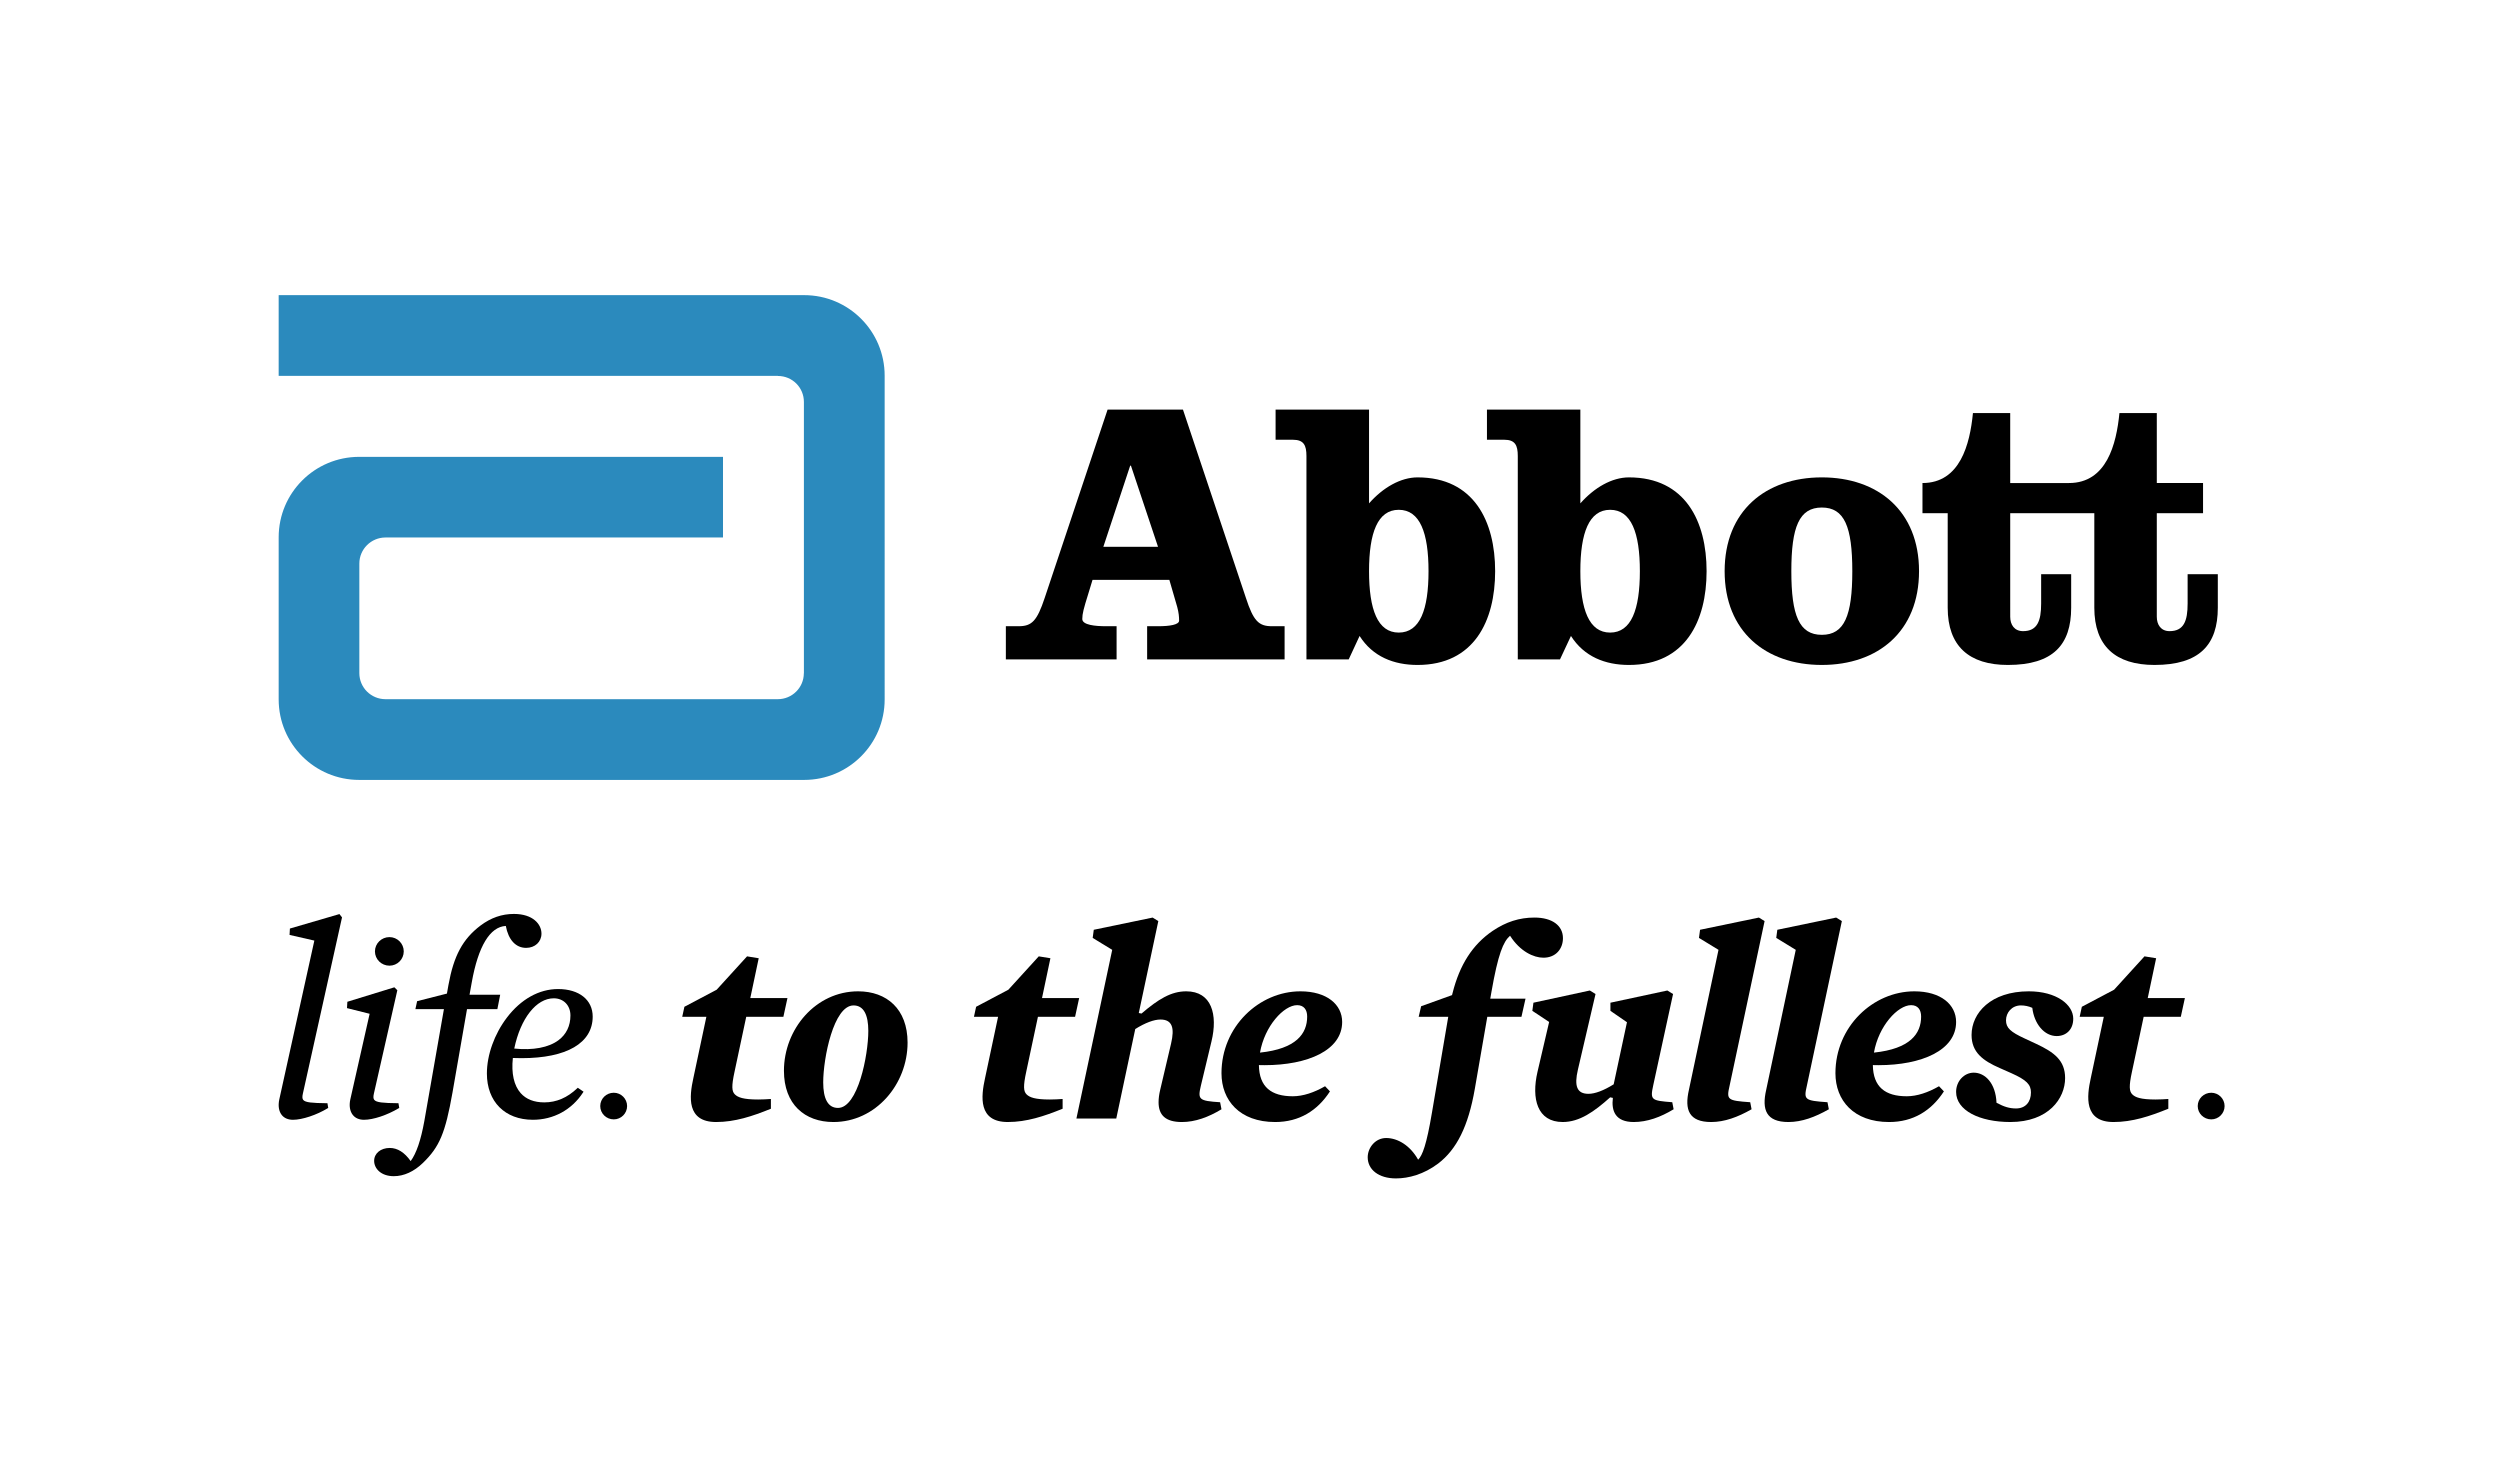
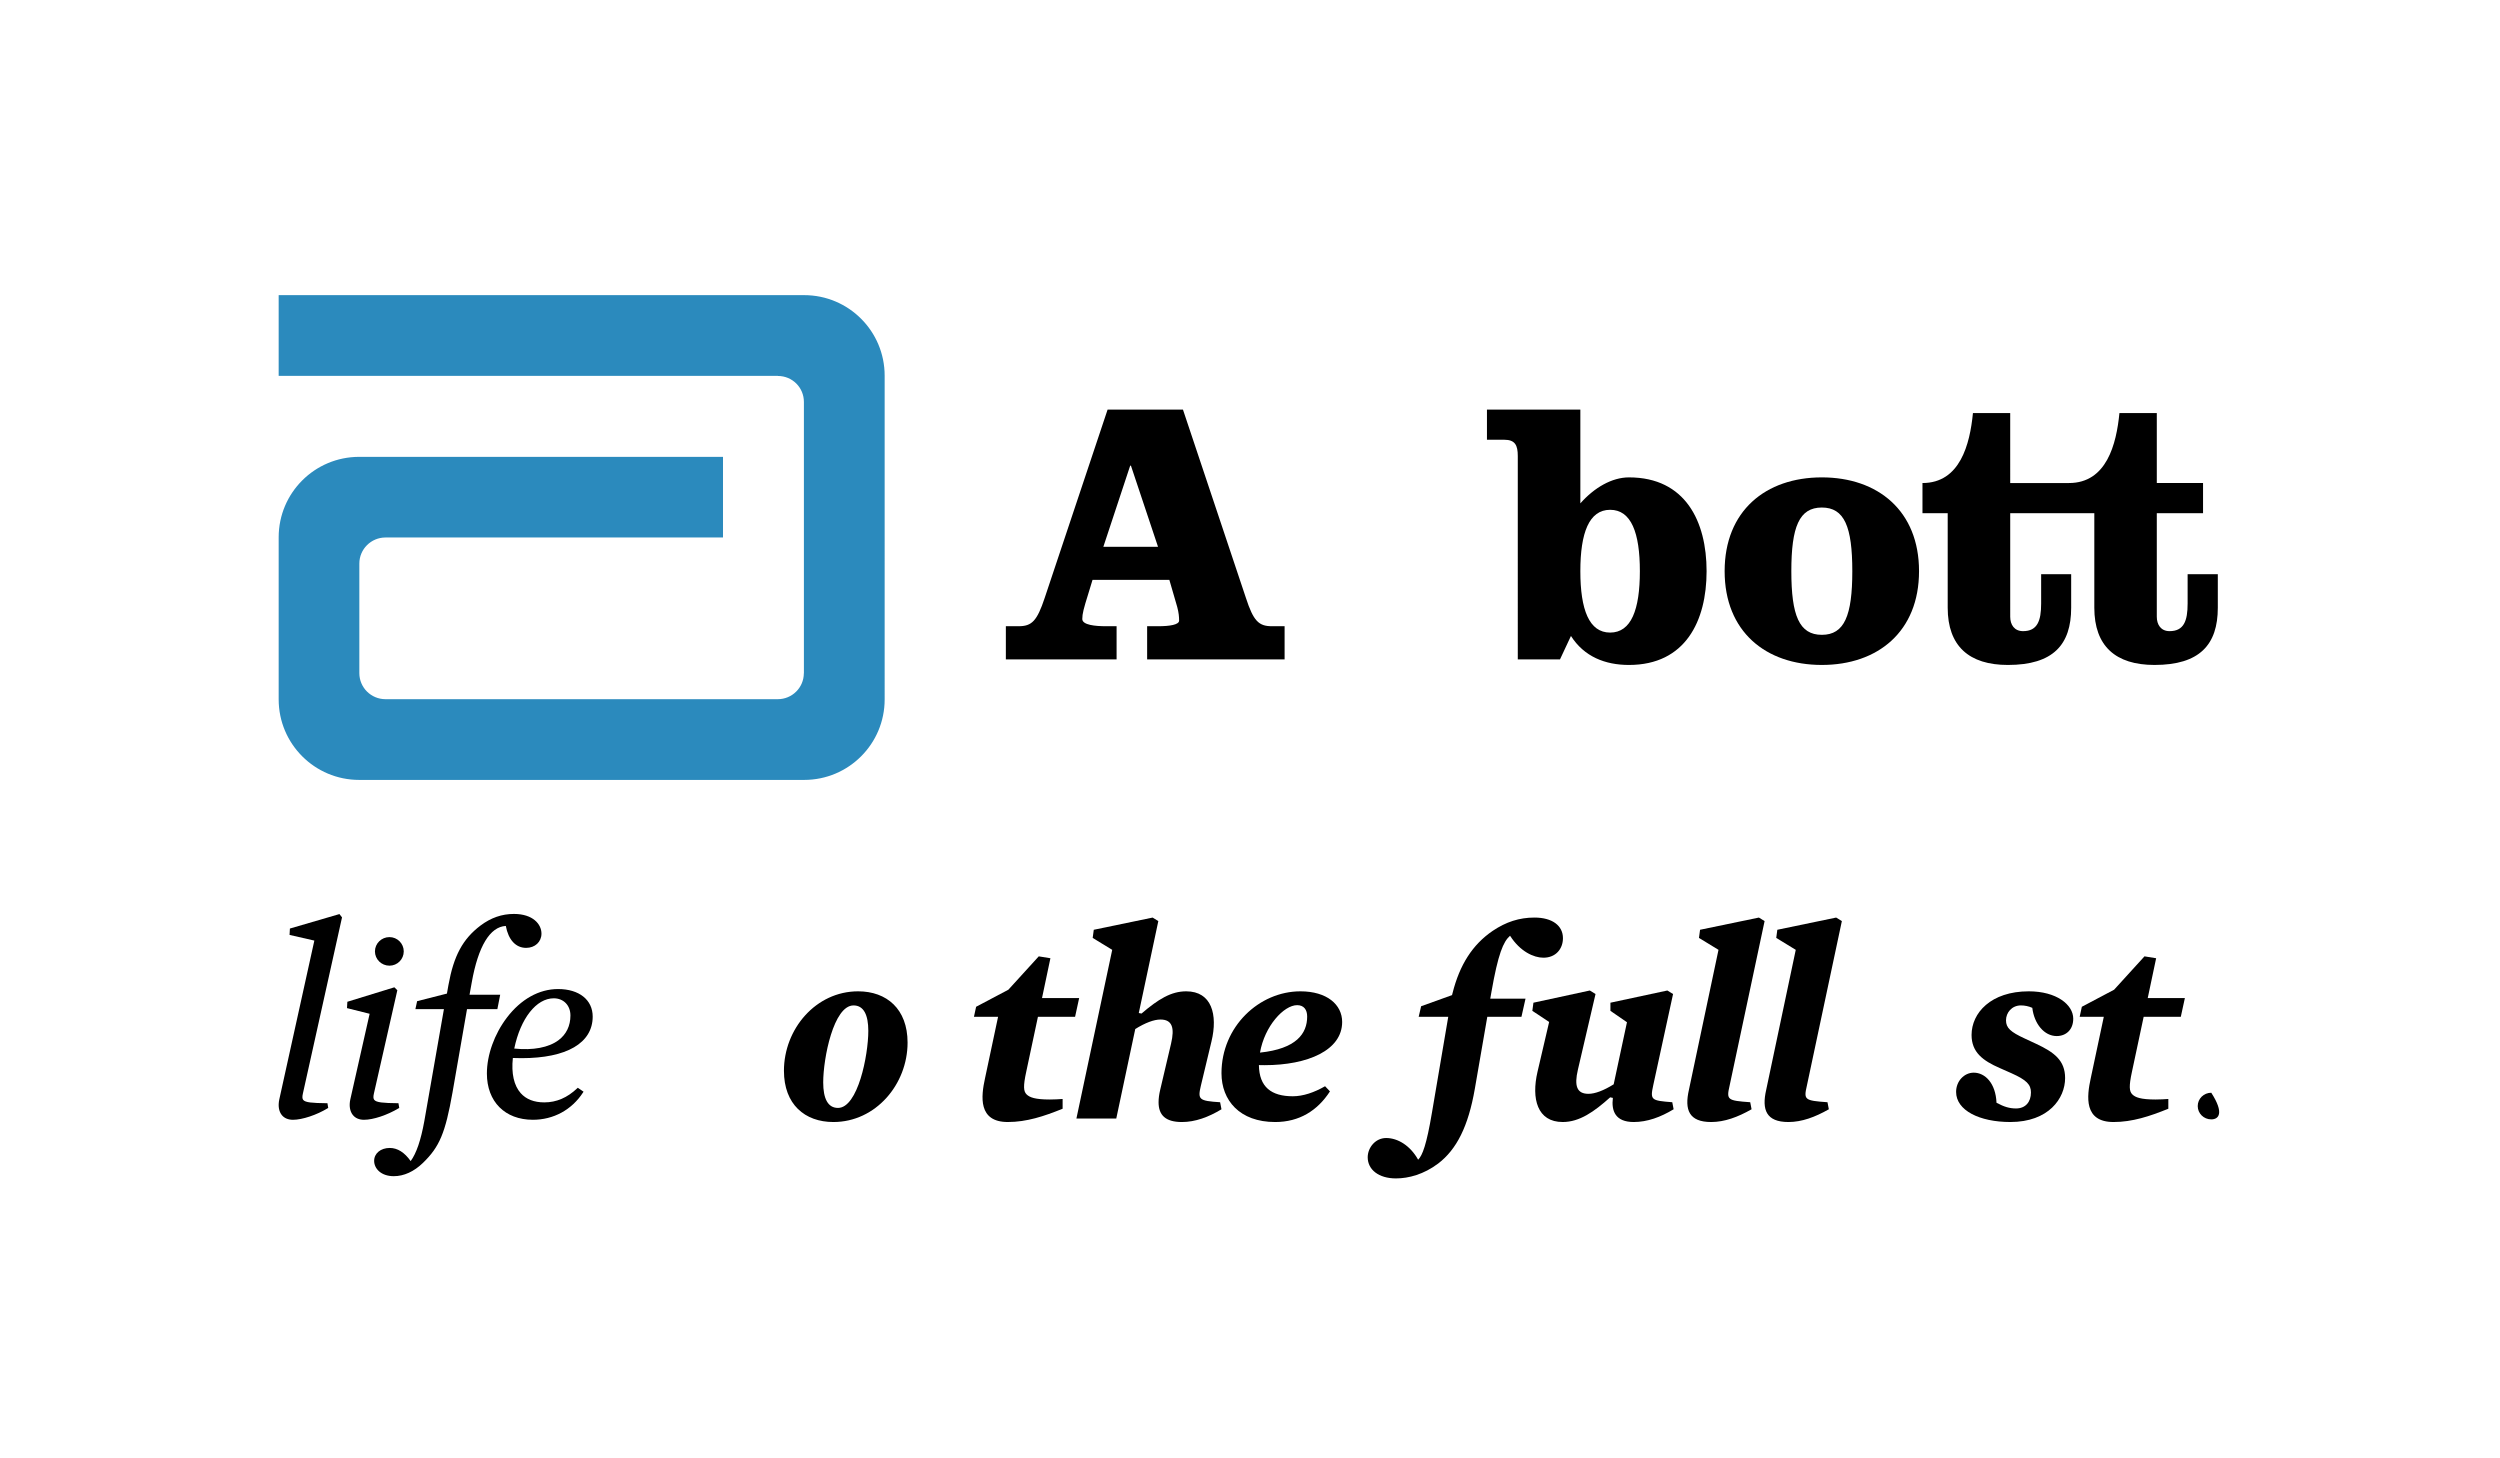
<svg xmlns="http://www.w3.org/2000/svg" version="1.2" baseProfile="tiny" id="Layer_1" x="0px" y="0px" viewBox="0 0 432 252" xml:space="preserve">
  <path fill="#2B8ABD" d="M138.957,51H48.154v13.954h86.27v0.012c2.497,0,4.491,2.003,4.491,4.489v46.859l-0.011,0.04  c-0.015,2.475-2.029,4.465-4.5,4.465H66.607c-2.482,0-4.513-2.005-4.513-4.505v-18.93c0-2.486,2.031-4.505,4.513-4.505h58.328  V78.944H62.068c-7.684,0-13.914,6.218-13.914,13.897v28.018c0,7.684,6.229,13.911,13.914,13.911h76.889  c7.691,0,13.911-6.227,13.911-13.911V64.916C152.868,57.233,146.648,51,138.957,51" />
  <path d="M190.66,94.482h9.444l-4.678-14.015h-0.13L190.66,94.482z M204.416,70.782l10.878,32.54c1.291,3.97,2.205,4.889,4.472,4.889  h2.212v5.728h-23.753v-5.728h1.948c1.953,0,3.577-0.259,3.577-0.967c0-0.669-0.065-1.384-0.326-2.362l-1.358-4.676h-13.279  l-0.794,2.605c-0.71,2.272-0.974,3.237-0.974,4.151c0,1.05,2.286,1.249,4.056,1.249h1.872v5.728h-19.135v-5.728h2.216  c2.279,0,3.174-0.918,4.495-4.889l10.869-32.54H204.416z" />
-   <path d="M236.57,98.695c0,6.651,1.492,10.615,5.134,10.615c3.665,0,5.145-3.963,5.145-10.615c0-6.633-1.481-10.601-5.145-10.601  C238.062,88.095,236.57,92.062,236.57,98.695 M225.754,78.792c0-1.839-0.454-2.804-2.341-2.804h-2.991v-5.205h16.148v16.199  c2.404-2.735,5.469-4.491,8.384-4.491c9.768,0,13.407,7.63,13.407,16.204c0,8.597-3.639,16.209-13.407,16.209  c-4.099,0-7.748-1.43-10.018-5.011l-1.881,4.051h-7.301V78.792z" />
  <path d="M273.084,98.695c0,6.651,1.511,10.615,5.147,10.615c3.649,0,5.138-3.963,5.138-10.615c0-6.633-1.49-10.601-5.138-10.601  C274.595,88.095,273.084,92.062,273.084,98.695 M262.273,78.792c0-1.839-0.458-2.804-2.327-2.804h-3.001v-5.205h16.139v16.199  c2.415-2.735,5.469-4.491,8.398-4.491c9.768,0,13.416,7.63,13.416,16.204c0,8.597-3.649,16.209-13.416,16.209  c-4.1,0-7.748-1.43-10.022-5.011l-1.895,4.051h-7.292V78.792z" />
  <path d="M309.543,98.697c0,7.679,1.365,11.001,5.273,11.001c3.901,0,5.263-3.322,5.263-11.001s-1.363-10.996-5.263-10.996  C310.908,87.701,309.543,91.019,309.543,98.697 M331.609,98.697c0,10.42-7.1,16.206-16.794,16.206  c-9.715,0-16.798-5.786-16.798-16.206c0-10.413,7.084-16.206,16.798-16.206C324.509,82.491,331.609,88.284,331.609,98.697" />
  <path d="M378.021,99.225v5.076c0,2.991-0.646,4.761-3.121,4.761c-1.495,0-2.205-1.115-2.205-2.487V88.678h7.991v-5.21h-7.991V71.377  h-6.457c-0.528,5.393-2.214,12.091-8.722,12.091h-10.152V71.377h-6.439c-0.525,5.393-2.221,12.091-8.722,12.091v5.21h4.359v16.336  c0,6.642,3.709,9.89,10.402,9.89c7.829,0,10.934-3.505,10.934-9.89v-5.789h-5.189v5.076c0,2.991-0.657,4.761-3.123,4.761  c-1.511,0-2.221-1.115-2.221-2.487V88.678h14.533v16.336c0,6.642,3.692,9.89,10.399,9.89c7.808,0,10.941-3.505,10.941-9.89v-5.789  H378.021z" />
-   <path d="M131.105,165.584l-2.015-0.327l-5.248,5.763l-5.577,2.95l-0.376,1.734h4.171l-2.248,10.589  c-0.703,3.186-1.218,7.592,3.936,7.592c3.231,0,6.232-0.984,9.463-2.295v-1.688c-0.703,0.046-1.359,0.093-2.202,0.093  c-2.577,0-3.514-0.374-4.03-0.891c-0.515-0.515-0.608-1.358-0.045-3.936l2.014-9.464h6.419l0.703-3.233h-6.42L131.105,165.584z" />
  <path d="M148.282,171.301c-7.311,0-12.817,6.513-12.817,13.729c0,5.81,3.612,8.856,8.545,8.856c7.313,0,12.819-6.513,12.819-13.729  C156.828,174.346,153.215,171.301,148.282,171.301 M144.803,191.449c-1.762,0-2.553-1.64-2.553-4.404  c0-4.218,1.805-13.308,5.24-13.308c1.761,0,2.554,1.639,2.554,4.405C150.044,182.358,148.238,191.449,144.803,191.449" />
  <path d="M181.511,165.584l-2.013-0.327l-5.25,5.763l-5.575,2.95l-0.375,1.734h4.17l-2.25,10.589  c-0.703,3.186-1.219,7.592,3.936,7.592c3.235,0,6.233-0.984,9.466-2.295v-1.688c-0.702,0.046-1.359,0.093-2.203,0.093  c-2.576,0-3.513-0.374-4.029-0.891c-0.516-0.515-0.61-1.358-0.048-3.936l2.015-9.464h6.42l0.702-3.233h-6.418L181.511,165.584z" />
  <path d="M207.511,187.607l1.83-7.639c1.123-4.638,0.045-8.667-4.359-8.667c-2.623,0-4.824,1.358-7.732,3.842l-0.468-0.094  l3.376-15.884l-0.985-0.608l-10.168,2.109l-0.189,1.406l3.375,2.061l-6.186,29.145h6.888l3.28-15.463  c1.733-1.078,3.234-1.64,4.358-1.64c2.014,0,2.482,1.406,1.827,4.17l-1.874,7.965c-0.189,0.797-0.283,1.5-0.283,2.157  c0,2.202,1.174,3.42,4.03,3.42c2.298,0,4.593-0.842,6.84-2.202l-0.234-1.218C207.138,190.231,206.95,189.996,207.511,187.607" />
  <path d="M231.925,176.596c0-2.999-2.625-5.295-7.216-5.295c-7.122,0-13.637,6.092-13.637,14.15c0,4.686,3.139,8.435,9.277,8.435  c4.171,0,7.31-1.968,9.466-5.295l-0.844-0.891c-1.874,1.079-3.795,1.734-5.576,1.734c-3.704,0-5.81-1.593-5.858-5.388  c0.331,0.009,0.658,0.015,0.984,0.015C225.984,184.061,231.925,181.489,231.925,176.596 M224.146,173.691  c1.173,0,1.733,0.796,1.733,1.968c0,2.951-1.875,5.576-8.152,6.231C218.523,177.298,221.85,173.691,224.146,173.691" />
  <path d="M260.937,161.695c1.735,2.718,4.078,3.796,5.766,3.796c2.156,0,3.375-1.547,3.375-3.374c0-2.156-1.828-3.562-4.922-3.562  c-2.623,0-4.919,0.751-7.215,2.296c-3.514,2.39-5.716,5.904-6.933,10.73l-0.095,0.375l-5.341,1.922l-0.423,1.827h5.109l-2.812,16.54  c-0.939,5.576-1.64,7.404-2.391,8.154c-1.358-2.438-3.514-3.75-5.529-3.75c-1.873,0-3.186,1.687-3.186,3.327  c0,2.155,1.922,3.655,4.874,3.655c2.202,0,4.825-0.703,7.309-2.576c3.186-2.438,5.199-6.42,6.325-12.887l2.157-12.463h5.902  l0.705-3.14h-6.093l0.188-1.076C258.877,164.788,259.768,162.725,260.937,161.695" />
  <path d="M285.684,187.513l3.42-15.745l-0.985-0.609l-9.838,2.109v1.407l2.858,1.967l-2.296,10.73  c-1.734,1.079-3.232,1.641-4.357,1.641c-2.014,0-2.483-1.359-1.826-4.171l3.046-13.074l-0.984-0.609l-9.746,2.109l-0.188,1.407  l2.903,1.921l-2.012,8.621c-1.078,4.639-0.048,8.669,4.357,8.669c2.903,0,5.434-1.781,8.199-4.264l0.468,0.094  c-0.28,2.249,0.422,4.17,3.609,4.17c2.343,0,4.639-0.843,6.889-2.203l-0.234-1.218C285.309,190.183,285.123,190.09,285.684,187.513" />
  <path d="M293.77,160.665l-0.188,1.406l3.374,2.061l-5.107,24.178c-0.798,3.467,0,5.576,3.841,5.576c2.297,0,4.594-0.843,6.981-2.203  l-0.233-1.218c-3.983-0.28-4.122-0.421-3.563-2.858l6.047-28.443l-0.985-0.609L293.77,160.665z" />
  <path d="M307.121,160.665l-0.186,1.406l3.372,2.061l-5.106,24.178c-0.797,3.467,0,5.576,3.841,5.576  c2.297,0,4.592-0.843,6.981-2.203l-0.235-1.218c-3.981-0.28-4.121-0.421-3.56-2.858l6.045-28.443l-0.985-0.609L307.121,160.665z" />
-   <path d="M338.015,176.596c0-2.999-2.625-5.295-7.215-5.295c-7.123,0-13.637,6.092-13.637,14.15c0,4.686,3.139,8.435,9.277,8.435  c4.169,0,7.308-1.968,9.466-5.295l-0.844-0.891c-1.874,1.079-3.796,1.734-5.577,1.734c-3.703,0-5.81-1.593-5.857-5.388  c0.33,0.009,0.658,0.015,0.983,0.015C332.075,184.061,338.015,181.489,338.015,176.596 M330.235,173.691  c1.175,0,1.734,0.796,1.734,1.968c0,2.951-1.874,5.576-8.152,6.231C324.613,177.298,327.94,173.691,330.235,173.691" />
  <path d="M350.573,171.301c-6.56,0-9.887,3.748-9.887,7.544c0,2.998,1.968,4.452,4.875,5.715l2.012,0.891  c2.625,1.172,3.375,1.969,3.375,3.328c0,1.639-0.938,2.763-2.576,2.763c-1.125,0-2.064-0.281-3.375-0.984  c-0.141-3.373-1.969-5.201-3.936-5.201c-1.638,0-3.046,1.452-3.046,3.327c0,3.186,4.03,5.201,9.372,5.201  c6.606,0,9.464-4.076,9.464-7.591c0-3.045-1.872-4.451-4.965-5.902l-2.015-0.938c-2.438-1.126-3.233-1.828-3.233-3.14  c0-1.311,0.984-2.577,2.578-2.577c0.655,0,1.357,0.141,1.967,0.421c0.328,2.765,2.06,4.874,4.215,4.874  c1.594,0,2.859-1.078,2.859-2.999C358.257,173.597,355.354,171.301,350.573,171.301" />
  <path d="M372.581,165.584l-2.014-0.327l-5.248,5.763l-5.576,2.95l-0.375,1.734h4.169l-2.249,10.589  c-0.702,3.186-1.217,7.592,3.936,7.592c3.235,0,6.232-0.984,9.465-2.295v-1.688c-0.703,0.046-1.359,0.093-2.202,0.093  c-2.577,0-3.515-0.374-4.028-0.891c-0.517-0.515-0.61-1.358-0.049-3.936l2.016-9.464h6.418l0.702-3.233h-6.418L372.581,165.584z" />
-   <path d="M106.062,193.429c-1.306,0-2.341-1.035-2.341-2.3c0-1.266,1.036-2.303,2.341-2.303c1.265,0,2.301,1.037,2.301,2.303  C108.363,192.395,107.327,193.429,106.062,193.429" />
-   <path d="M382.108,193.429c-1.306,0-2.341-1.035-2.341-2.3c0-1.266,1.036-2.303,2.341-2.303c1.266,0,2.301,1.037,2.301,2.303  C384.409,192.395,383.374,193.429,382.108,193.429" />
+   <path d="M382.108,193.429c-1.306,0-2.341-1.035-2.341-2.3c0-1.266,1.036-2.303,2.341-2.303C384.409,192.395,383.374,193.429,382.108,193.429" />
  <path d="M50.207,160.42l-0.113,0.033l-0.059,1.101l4.284,0.979l-6.056,27.438c-0.239,1.107-0.086,2.072,0.434,2.715  c0.429,0.532,1.098,0.814,1.931,0.814c1.594,0,4.114-0.839,5.991-1.993l0.095-0.059l-0.134-0.81l-0.138-0.002  c-2.509-0.03-3.69-0.119-4.051-0.578c-0.165-0.209-0.181-0.536-0.053-1.094l6.745-30.363l0.017-0.076l-0.446-0.573L50.207,160.42z" />
  <path d="M87.403,160.001c0.451,2.411,1.725,3.791,3.515,3.791c1.533,0,2.648-1.036,2.648-2.464c0-1.637-1.488-3.4-4.757-3.4  c-2.088,0-3.974,0.655-5.772,2.003c-3.073,2.329-4.628,5.208-5.544,10.271l-0.264,1.489l-5.05,1.285l-0.1,0.025l-0.3,1.379h4.929  l-3.386,19.345c-0.597,3.298-1.369,5.565-2.359,6.914c-1.061-1.507-2.277-2.273-3.616-2.273c-1.562,0-2.696,0.937-2.696,2.228  c0,1.317,1.167,2.65,3.398,2.65c1.744,0,3.486-0.795,5.037-2.297c2.865-2.773,3.868-5.165,5.108-12.18l2.505-14.387h5.245  l0.489-2.489h-5.298l0.386-2.147C82.633,163.515,84.664,160.152,87.403,160.001" />
  <path d="M99.746,188.056c-1.735,1.641-3.6,2.437-5.695,2.437c-1.76,0-3.13-0.536-4.072-1.594c-1.173-1.317-1.641-3.416-1.357-6.079  c0.512,0.02,1.016,0.031,1.504,0.031c7.811,0,12.291-2.619,12.291-7.186c0-2.889-2.346-4.758-5.979-4.758  c-3.285,0-6.431,1.757-8.853,4.946c-2.161,2.841-3.45,6.451-3.45,9.653c0,4.856,3.119,7.992,7.946,7.992  c3.568,0,6.725-1.719,8.667-4.717l0.088-0.136l-0.994-0.682L99.746,188.056z M96.513,179.745c-1.702,1.273-4.405,1.782-7.65,1.446  c1.076-5.202,3.807-8.684,6.827-8.684c1.695,0,2.881,1.222,2.881,2.972C98.571,177.262,97.86,178.737,96.513,179.745" />
  <path d="M68.989,191.448l-0.138-0.811l-0.138-0.002c-2.502-0.03-3.68-0.122-4.046-0.586c-0.166-0.211-0.184-0.534-0.058-1.084  l4.03-17.759l0.02-0.089l-0.512-0.511l-8.013,2.465l-0.111,0.035l-0.063,1.096l3.912,0.979l-3.337,14.788  c-0.24,1.076-0.08,2.061,0.438,2.707c0.432,0.539,1.098,0.823,1.926,0.823c1.595,0,4.003-0.801,5.991-1.992L68.989,191.448z" />
  <path d="M67.299,166.869c1.362,0,2.469-1.107,2.469-2.468c0-1.361-1.108-2.469-2.469-2.469c-1.383,0-2.508,1.108-2.508,2.469  C64.791,165.762,65.915,166.869,67.299,166.869" />
  <g>
</g>
  <g>
</g>
  <g>
</g>
  <g>
</g>
  <g>
</g>
  <g>
</g>
</svg>